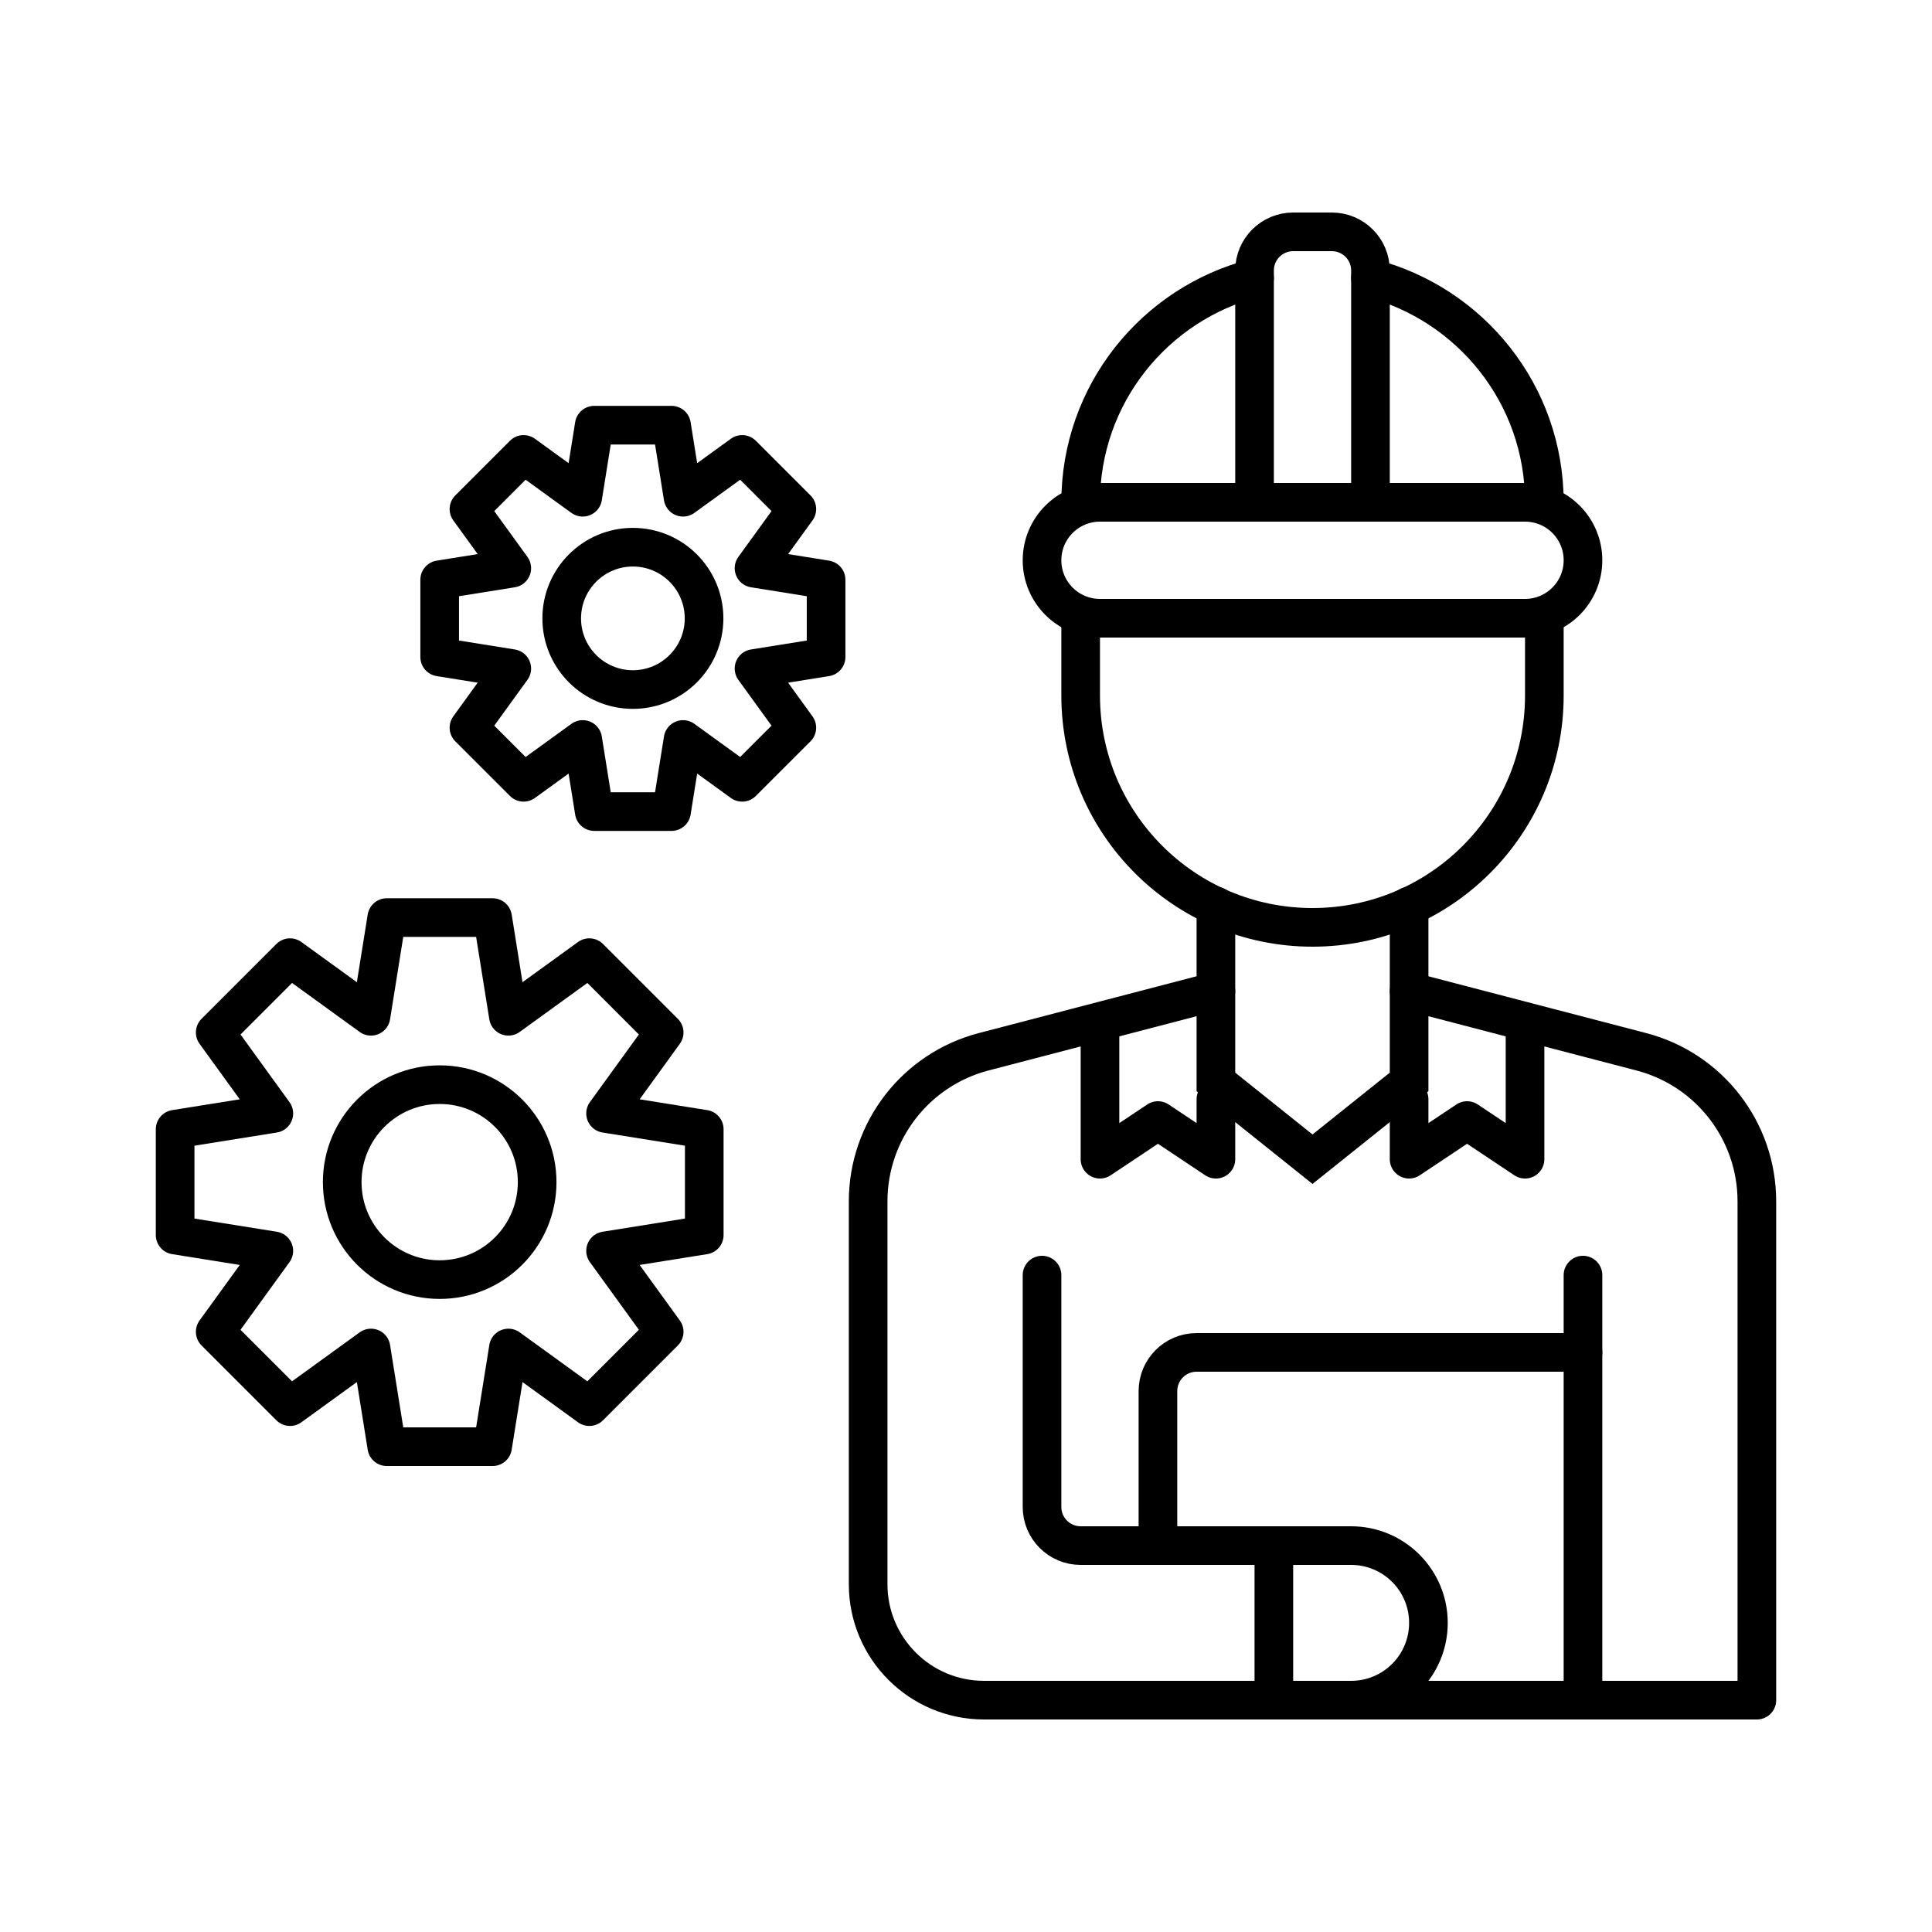
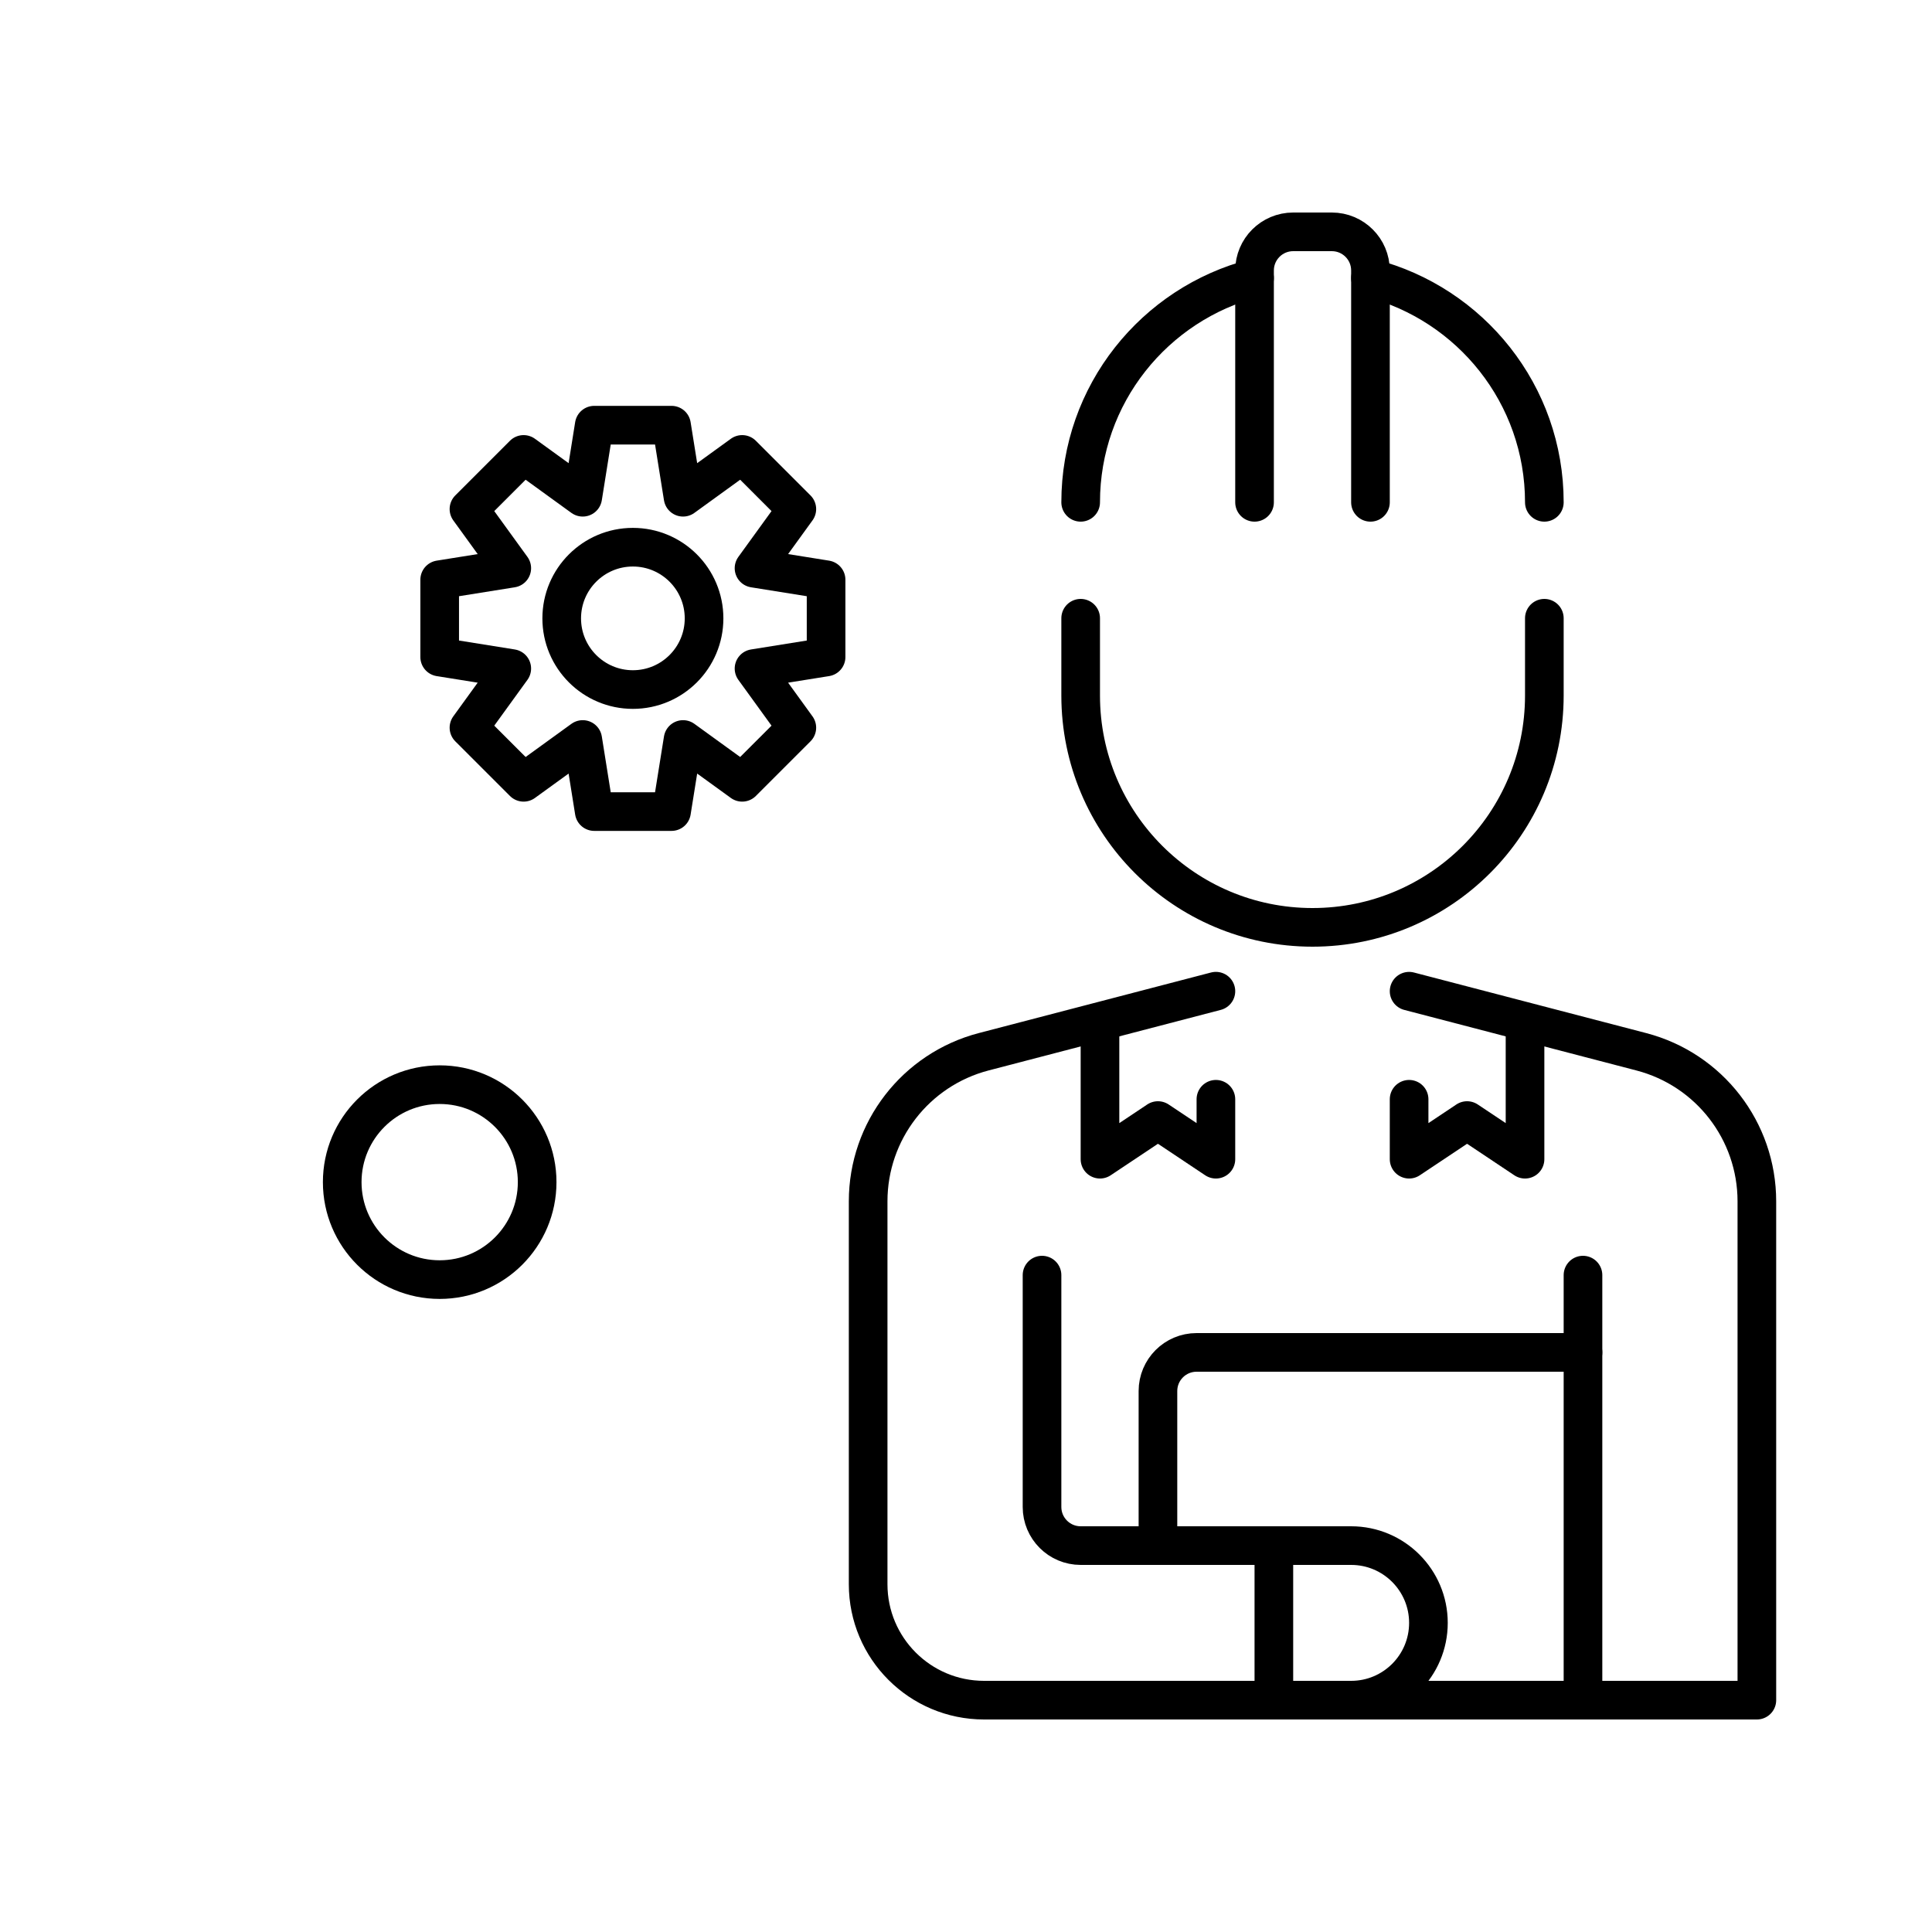
<svg xmlns="http://www.w3.org/2000/svg" version="1.1" id="レイヤー_3" x="0px" y="0px" viewBox="0 0 100 100" enable-background="new 0 0 100 100" xml:space="preserve">
  <circle fill="none" stroke="#000000" stroke-width="2" stroke-linecap="round" stroke-linejoin="round" stroke-miterlimit="10" cx="32.758" cy="32.007" r="3.684" />
  <polygon fill="none" stroke="#000000" stroke-width="2" stroke-linecap="round" stroke-linejoin="round" stroke-miterlimit="10" points="  42.758,30.007 39.028,29.41 41.244,26.35 38.415,23.521 35.355,25.737   35.33,25.581 34.758,22.007 30.758,22.007 30.162,25.737 30.033,25.644   27.102,23.521 24.273,26.35 26.489,29.41 26.333,29.435 22.758,30.007   22.758,34.007 26.489,34.604 26.396,34.732 24.273,37.664 27.102,40.492   30.162,38.276 30.758,42.007 34.758,42.007 35.355,38.276 38.415,40.492   41.244,37.664 39.028,34.604 42.758,34.007 " />
  <circle fill="none" stroke="#000000" stroke-width="2" stroke-linecap="round" stroke-linejoin="round" stroke-miterlimit="10" cx="22.758" cy="61.187" r="5.045" />
-   <polygon fill="none" stroke="#000000" stroke-width="2" stroke-linecap="round" stroke-linejoin="round" stroke-miterlimit="10" points="  36.452,58.448 31.344,57.631 34.378,53.441 30.505,49.568 26.315,52.602   26.28,52.388 25.497,47.493 20.02,47.493 19.202,52.602 19.027,52.475   15.012,49.568 11.139,53.441 14.173,57.631 13.959,57.665 9.065,58.448   9.065,63.926 14.173,64.743 14.046,64.919 11.139,68.934 15.012,72.807   19.202,69.773 20.02,74.881 25.497,74.881 26.315,69.773 30.505,72.807   34.378,68.934 31.344,64.743 36.452,63.926 " />
  <path fill="none" stroke="#000000" stroke-width="2" stroke-linecap="round" stroke-miterlimit="10" d="M53.935,66v12  c0,1.105,0.895,2,2,2h14c2.209,0,4,1.791,4,4v0C73.935,86.209,72.145,88,69.935,88  h-0" />
  <line fill="none" stroke="#000000" stroke-width="2" stroke-linecap="round" stroke-miterlimit="10" x1="81.935" y1="66" x2="81.935" y2="88" />
  <line fill="none" stroke="#000000" stroke-width="2" stroke-linecap="round" stroke-miterlimit="10" x1="65.935" y1="80" x2="65.935" y2="88" />
  <path fill="none" stroke="#000000" stroke-width="2" stroke-linecap="round" stroke-miterlimit="10" d="M59.935,80v-8  c0-1.105,0.895-2,2-2h20" />
  <path fill="none" stroke="#000000" stroke-width="2" stroke-linecap="round" stroke-linejoin="round" stroke-miterlimit="10" d="  M62.935,51.304l-12.019,3.135c-3.523,0.919-5.981,4.1-5.981,7.741V82  c0,3.314,2.686,6,6,6h40V62.181c0-3.641-2.458-6.822-5.981-7.741l-12.019-3.135" />
  <path fill="none" stroke="#000000" stroke-width="2" stroke-linecap="round" stroke-miterlimit="10" d="M55.935,32v4  c0,6.627,5.373,12,12,12s12-5.373,12-12v-4" />
-   <path fill="none" stroke="#000000" stroke-width="2" stroke-linecap="round" stroke-miterlimit="10" d="M62.935,46.898V56  l5,4l5-4v-9.102" />
  <path fill="none" stroke="#000000" stroke-width="2" stroke-linecap="round" stroke-linejoin="round" stroke-miterlimit="10" d="  M56.935,52.898V60l3-2l3,2v-3.102" />
  <path fill="none" stroke="#000000" stroke-width="2" stroke-linecap="round" stroke-linejoin="round" stroke-miterlimit="10" d="  M72.935,56.898V60l3-2l3,2v-7.102" />
-   <path fill="none" stroke="#000000" stroke-width="2" stroke-linecap="round" stroke-miterlimit="10" d="M78.935,32H56.935  c-1.657,0-3-1.343-3-3v-0C53.935,27.343,55.279,26,56.935,26h22  c1.657,0,3,1.343,3,3v0C81.935,30.657,80.592,32,78.935,32z" />
  <g>
    <path fill="none" stroke="#000000" stroke-width="2" stroke-linecap="round" stroke-miterlimit="10" d="M64.935,14.393   c-5.173,1.334-9,6.017-9,11.607" />
    <path fill="none" stroke="#000000" stroke-width="2" stroke-linecap="round" stroke-miterlimit="10" d="M79.935,26   c0-5.59-3.827-10.273-9-11.607" />
  </g>
  <path fill="none" stroke="#000000" stroke-width="2" stroke-linecap="round" stroke-miterlimit="10" d="M70.935,26V14  c0-1.105-0.895-2-2-2h-2c-1.105,0-2,0.895-2,2v12" />
</svg>